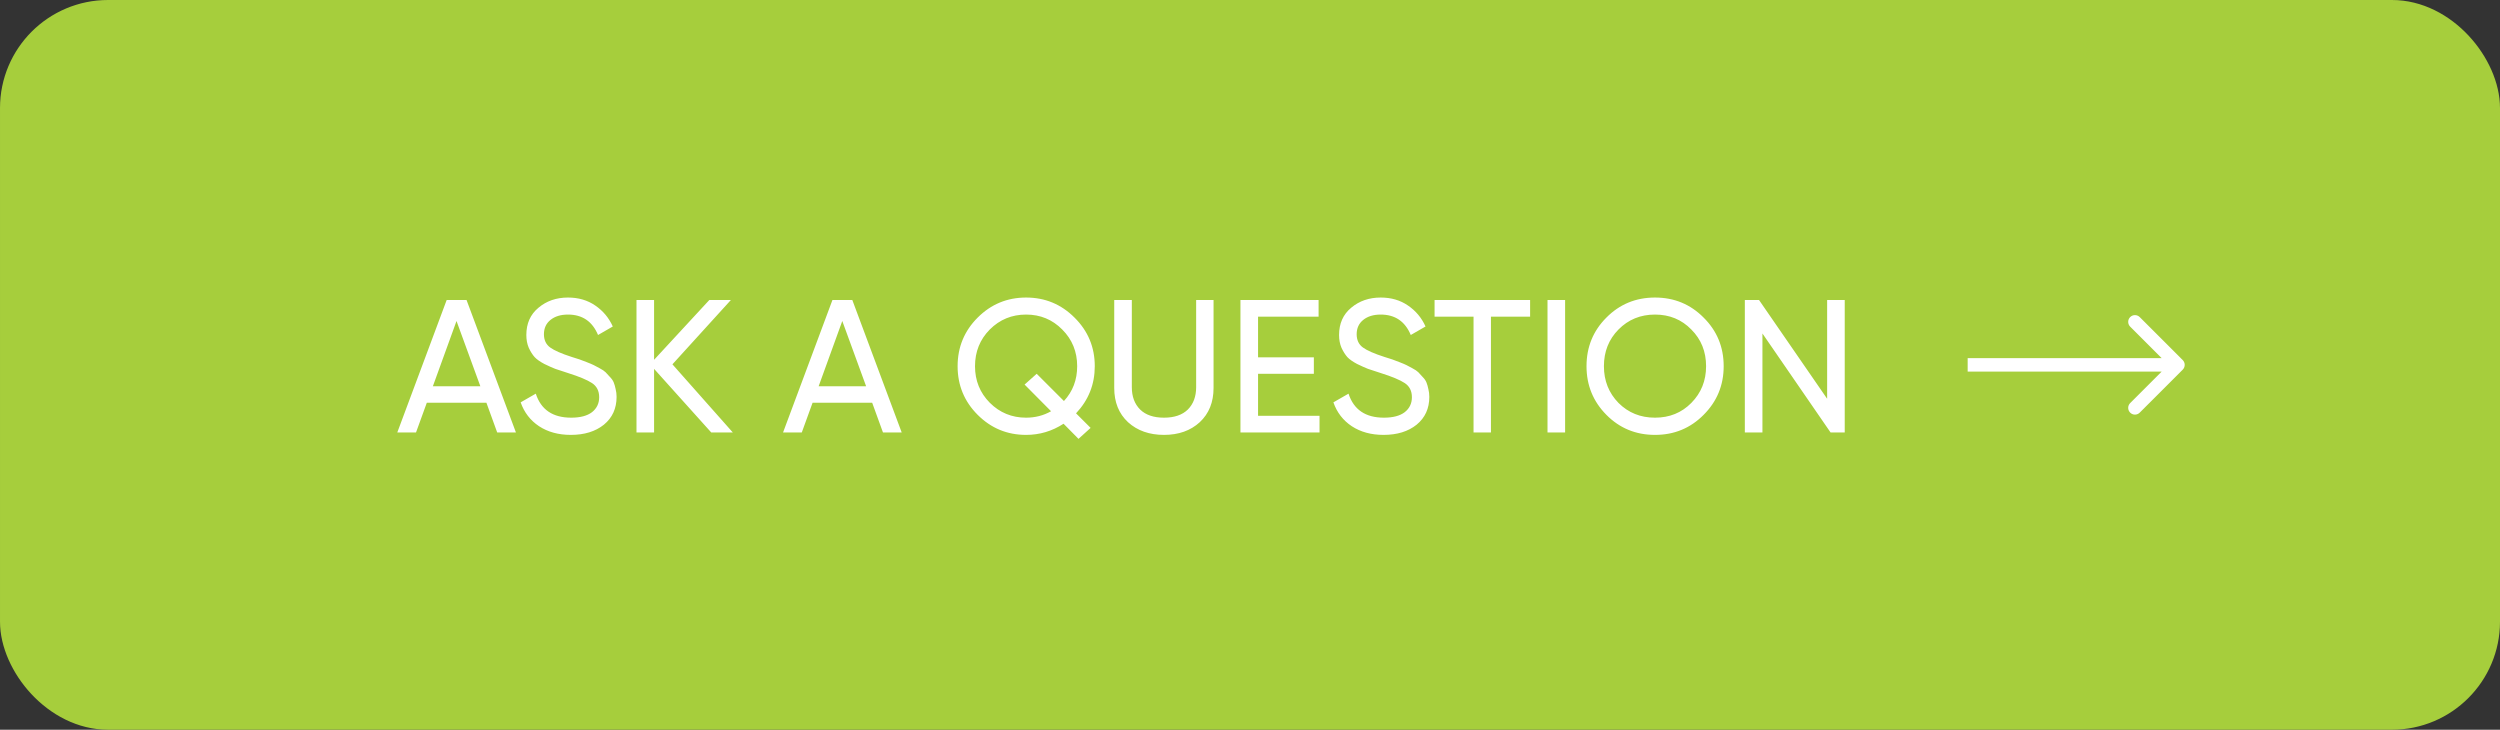
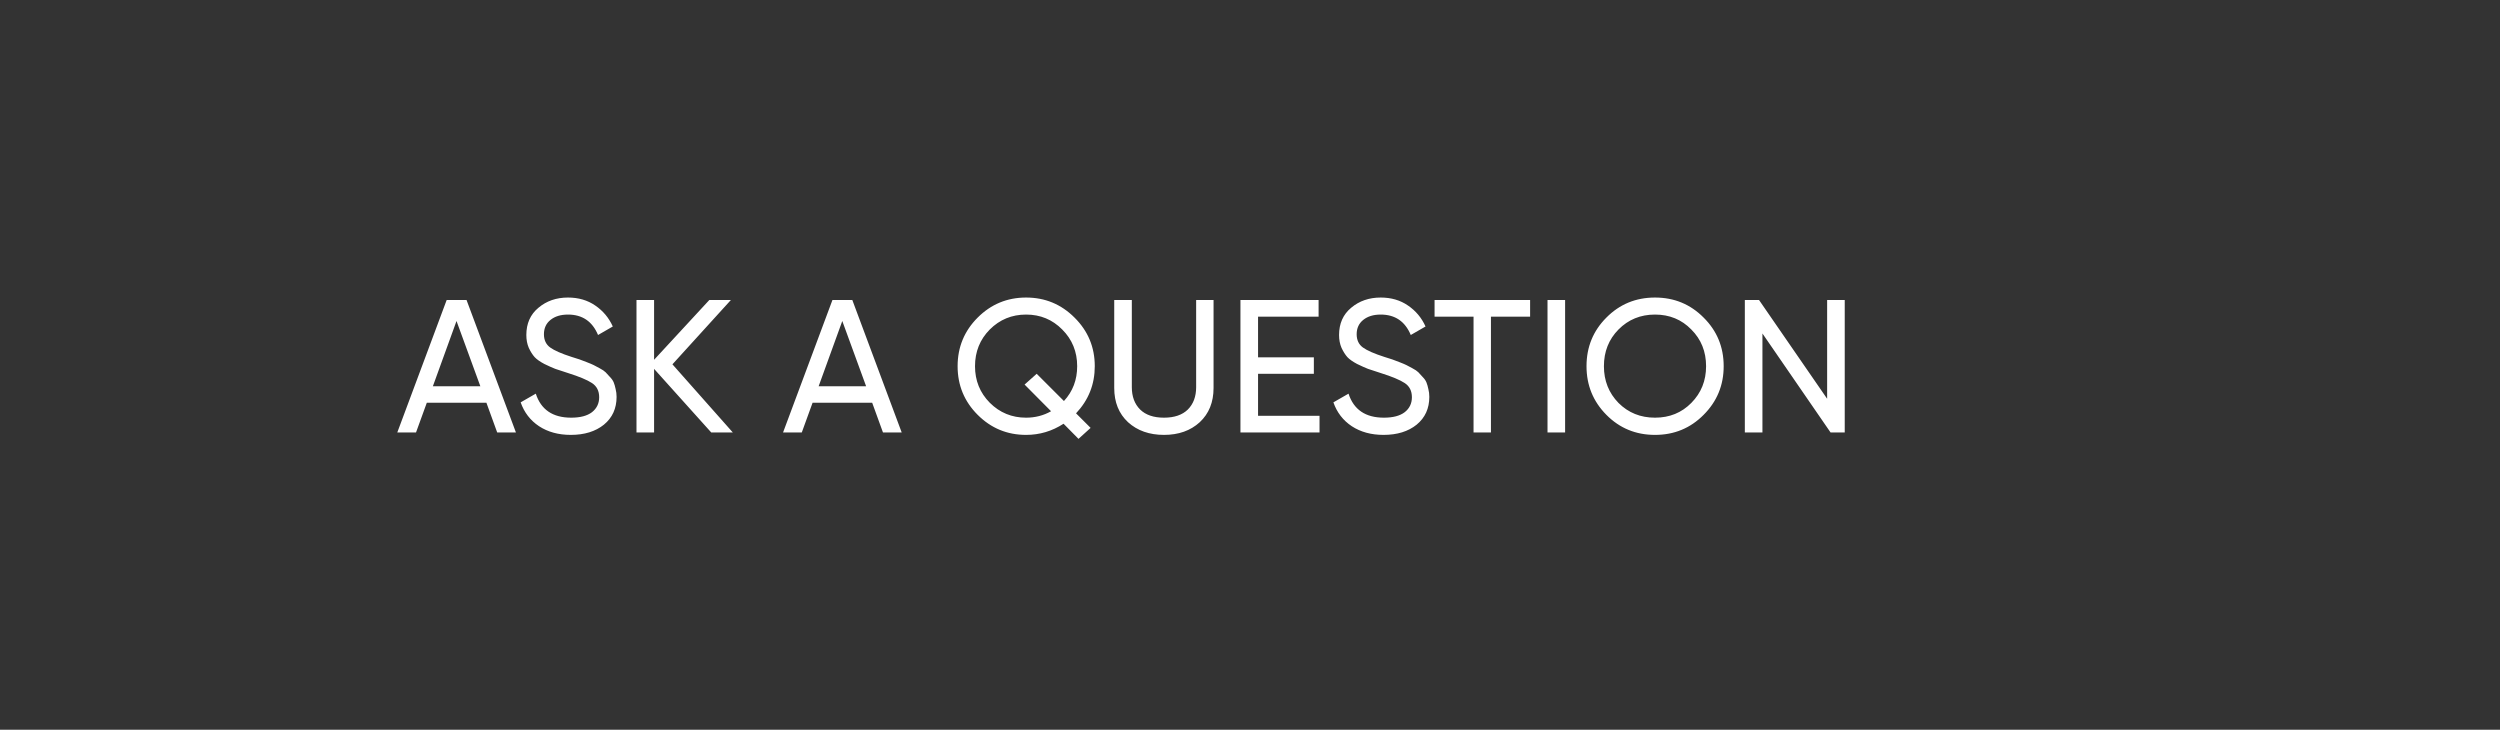
<svg xmlns="http://www.w3.org/2000/svg" width="185" height="54" viewBox="0 0 185 54" fill="none">
  <rect x="0" y="0" width="185" height="54" fill="#333333" stroke="none" />
-   <rect x="1" y="1" width="183" height="52" rx="7" fill="#A6CE3C" stroke="#A6CE3C" stroke-width="2" />
  <path d="M36.792 32L35.994 29.802H31.584L30.786 32H29.4L33.054 22.2H34.524L38.178 32H36.792ZM32.032 28.584H35.546L33.782 23.754L32.032 28.584ZM42.239 32.182C41.324 32.182 40.54 31.967 39.887 31.538C39.243 31.109 38.79 30.521 38.529 29.774L39.649 29.13C40.031 30.315 40.904 30.908 42.267 30.908C42.939 30.908 43.452 30.773 43.807 30.502C44.161 30.222 44.339 29.853 44.339 29.396C44.339 28.929 44.161 28.579 43.807 28.346C43.452 28.113 42.859 27.865 42.029 27.604C41.618 27.473 41.305 27.371 41.091 27.296C40.876 27.212 40.605 27.091 40.279 26.932C39.961 26.764 39.723 26.596 39.565 26.428C39.406 26.251 39.261 26.022 39.131 25.742C39.009 25.462 38.949 25.145 38.949 24.79C38.949 23.941 39.247 23.269 39.845 22.774C40.442 22.27 41.17 22.018 42.029 22.018C42.803 22.018 43.475 22.214 44.045 22.606C44.623 22.998 45.057 23.516 45.347 24.16L44.255 24.79C43.835 23.782 43.093 23.278 42.029 23.278C41.497 23.278 41.067 23.409 40.741 23.67C40.414 23.931 40.251 24.286 40.251 24.734C40.251 25.163 40.405 25.49 40.713 25.714C41.021 25.938 41.553 26.171 42.309 26.414C42.579 26.498 42.771 26.559 42.883 26.596C42.995 26.633 43.167 26.699 43.401 26.792C43.643 26.885 43.821 26.96 43.933 27.016C44.045 27.072 44.194 27.151 44.381 27.254C44.577 27.357 44.721 27.455 44.815 27.548C44.908 27.641 45.015 27.758 45.137 27.898C45.267 28.029 45.361 28.164 45.417 28.304C45.473 28.444 45.519 28.607 45.557 28.794C45.603 28.971 45.627 29.163 45.627 29.368C45.627 30.227 45.314 30.913 44.689 31.426C44.063 31.93 43.247 32.182 42.239 32.182ZM54.226 32H52.63L48.402 27.296V32H47.1V22.2H48.402V26.624L52.49 22.2H54.086L49.76 26.96L54.226 32ZM65.339 32L64.541 29.802H60.131L59.333 32H57.947L61.601 22.2H63.071L66.725 32H65.339ZM60.579 28.584H64.093L62.329 23.754L60.579 28.584ZM81.013 27.1C81.013 28.444 80.551 29.606 79.627 30.586L80.705 31.664L79.809 32.476L78.703 31.356C77.854 31.907 76.93 32.182 75.931 32.182C74.531 32.182 73.337 31.687 72.347 30.698C71.358 29.709 70.863 28.509 70.863 27.1C70.863 25.691 71.358 24.491 72.347 23.502C73.337 22.513 74.531 22.018 75.931 22.018C77.331 22.018 78.526 22.513 79.515 23.502C80.514 24.491 81.013 25.691 81.013 27.1ZM75.931 30.908C76.603 30.908 77.219 30.749 77.779 30.432L75.819 28.458L76.715 27.66L78.731 29.676C79.385 28.967 79.711 28.108 79.711 27.1C79.711 26.027 79.343 25.121 78.605 24.384C77.877 23.647 76.986 23.278 75.931 23.278C74.877 23.278 73.981 23.647 73.243 24.384C72.515 25.121 72.151 26.027 72.151 27.1C72.151 28.164 72.515 29.065 73.243 29.802C73.981 30.539 74.877 30.908 75.931 30.908ZM88.781 31.244C88.099 31.869 87.217 32.182 86.135 32.182C85.052 32.182 84.165 31.869 83.475 31.244C82.793 30.609 82.453 29.765 82.453 28.71V22.2H83.755V28.654C83.755 29.345 83.96 29.895 84.371 30.306C84.781 30.707 85.369 30.908 86.135 30.908C86.9 30.908 87.488 30.707 87.899 30.306C88.309 29.895 88.515 29.345 88.515 28.654V22.2H89.803V28.71C89.803 29.765 89.462 30.609 88.781 31.244ZM93.096 30.768H97.645V32H91.793V22.2H97.576V23.432H93.096V26.442H97.225V27.66H93.096V30.768ZM102.381 32.182C101.467 32.182 100.683 31.967 100.029 31.538C99.385 31.109 98.933 30.521 98.671 29.774L99.791 29.13C100.174 30.315 101.047 30.908 102.409 30.908C103.081 30.908 103.595 30.773 103.949 30.502C104.304 30.222 104.481 29.853 104.481 29.396C104.481 28.929 104.304 28.579 103.949 28.346C103.595 28.113 103.002 27.865 102.171 27.604C101.761 27.473 101.448 27.371 101.233 27.296C101.019 27.212 100.748 27.091 100.421 26.932C100.104 26.764 99.866 26.596 99.707 26.428C99.549 26.251 99.404 26.022 99.273 25.742C99.152 25.462 99.091 25.145 99.091 24.79C99.091 23.941 99.39 23.269 99.987 22.774C100.585 22.27 101.313 22.018 102.171 22.018C102.946 22.018 103.618 22.214 104.187 22.606C104.766 22.998 105.2 23.516 105.489 24.16L104.397 24.79C103.977 23.782 103.235 23.278 102.171 23.278C101.639 23.278 101.21 23.409 100.883 23.67C100.557 23.931 100.393 24.286 100.393 24.734C100.393 25.163 100.547 25.49 100.855 25.714C101.163 25.938 101.695 26.171 102.451 26.414C102.722 26.498 102.913 26.559 103.025 26.596C103.137 26.633 103.31 26.699 103.543 26.792C103.786 26.885 103.963 26.96 104.075 27.016C104.187 27.072 104.337 27.151 104.523 27.254C104.719 27.357 104.864 27.455 104.957 27.548C105.051 27.641 105.158 27.758 105.279 27.898C105.41 28.029 105.503 28.164 105.559 28.304C105.615 28.444 105.662 28.607 105.699 28.794C105.746 28.971 105.769 29.163 105.769 29.368C105.769 30.227 105.457 30.913 104.831 31.426C104.206 31.93 103.389 32.182 102.381 32.182ZM113.228 22.2V23.432H110.33V32H109.042V23.432H106.158V22.2H113.228ZM114.516 22.2H115.818V32H114.516V22.2ZM126.068 30.698C125.088 31.687 123.889 32.182 122.47 32.182C121.052 32.182 119.852 31.687 118.872 30.698C117.892 29.709 117.402 28.509 117.402 27.1C117.402 25.681 117.892 24.482 118.872 23.502C119.852 22.513 121.052 22.018 122.47 22.018C123.889 22.018 125.088 22.513 126.068 23.502C127.058 24.482 127.552 25.681 127.552 27.1C127.552 28.509 127.058 29.709 126.068 30.698ZM119.768 29.816C120.496 30.544 121.397 30.908 122.47 30.908C123.544 30.908 124.44 30.544 125.158 29.816C125.886 29.079 126.25 28.173 126.25 27.1C126.25 26.017 125.886 25.112 125.158 24.384C124.44 23.647 123.544 23.278 122.47 23.278C121.397 23.278 120.496 23.647 119.768 24.384C119.05 25.112 118.69 26.017 118.69 27.1C118.69 28.173 119.05 29.079 119.768 29.816ZM135.208 22.2H136.51V32H135.46L130.42 24.678V32H129.118V22.2H130.168L135.208 29.508V22.2Z" fill="white" />
-   <path d="M161.522 27.354C161.717 27.158 161.717 26.842 161.522 26.646L158.34 23.465C158.144 23.269 157.828 23.269 157.633 23.465C157.437 23.66 157.437 23.976 157.633 24.172L160.461 27L157.633 29.828C157.437 30.024 157.437 30.34 157.633 30.535C157.828 30.731 158.144 30.731 158.34 30.535L161.522 27.354ZM145.607 27.5L161.168 27.5L161.168 26.5L145.607 26.5L145.607 27.5Z" fill="white" />
</svg>